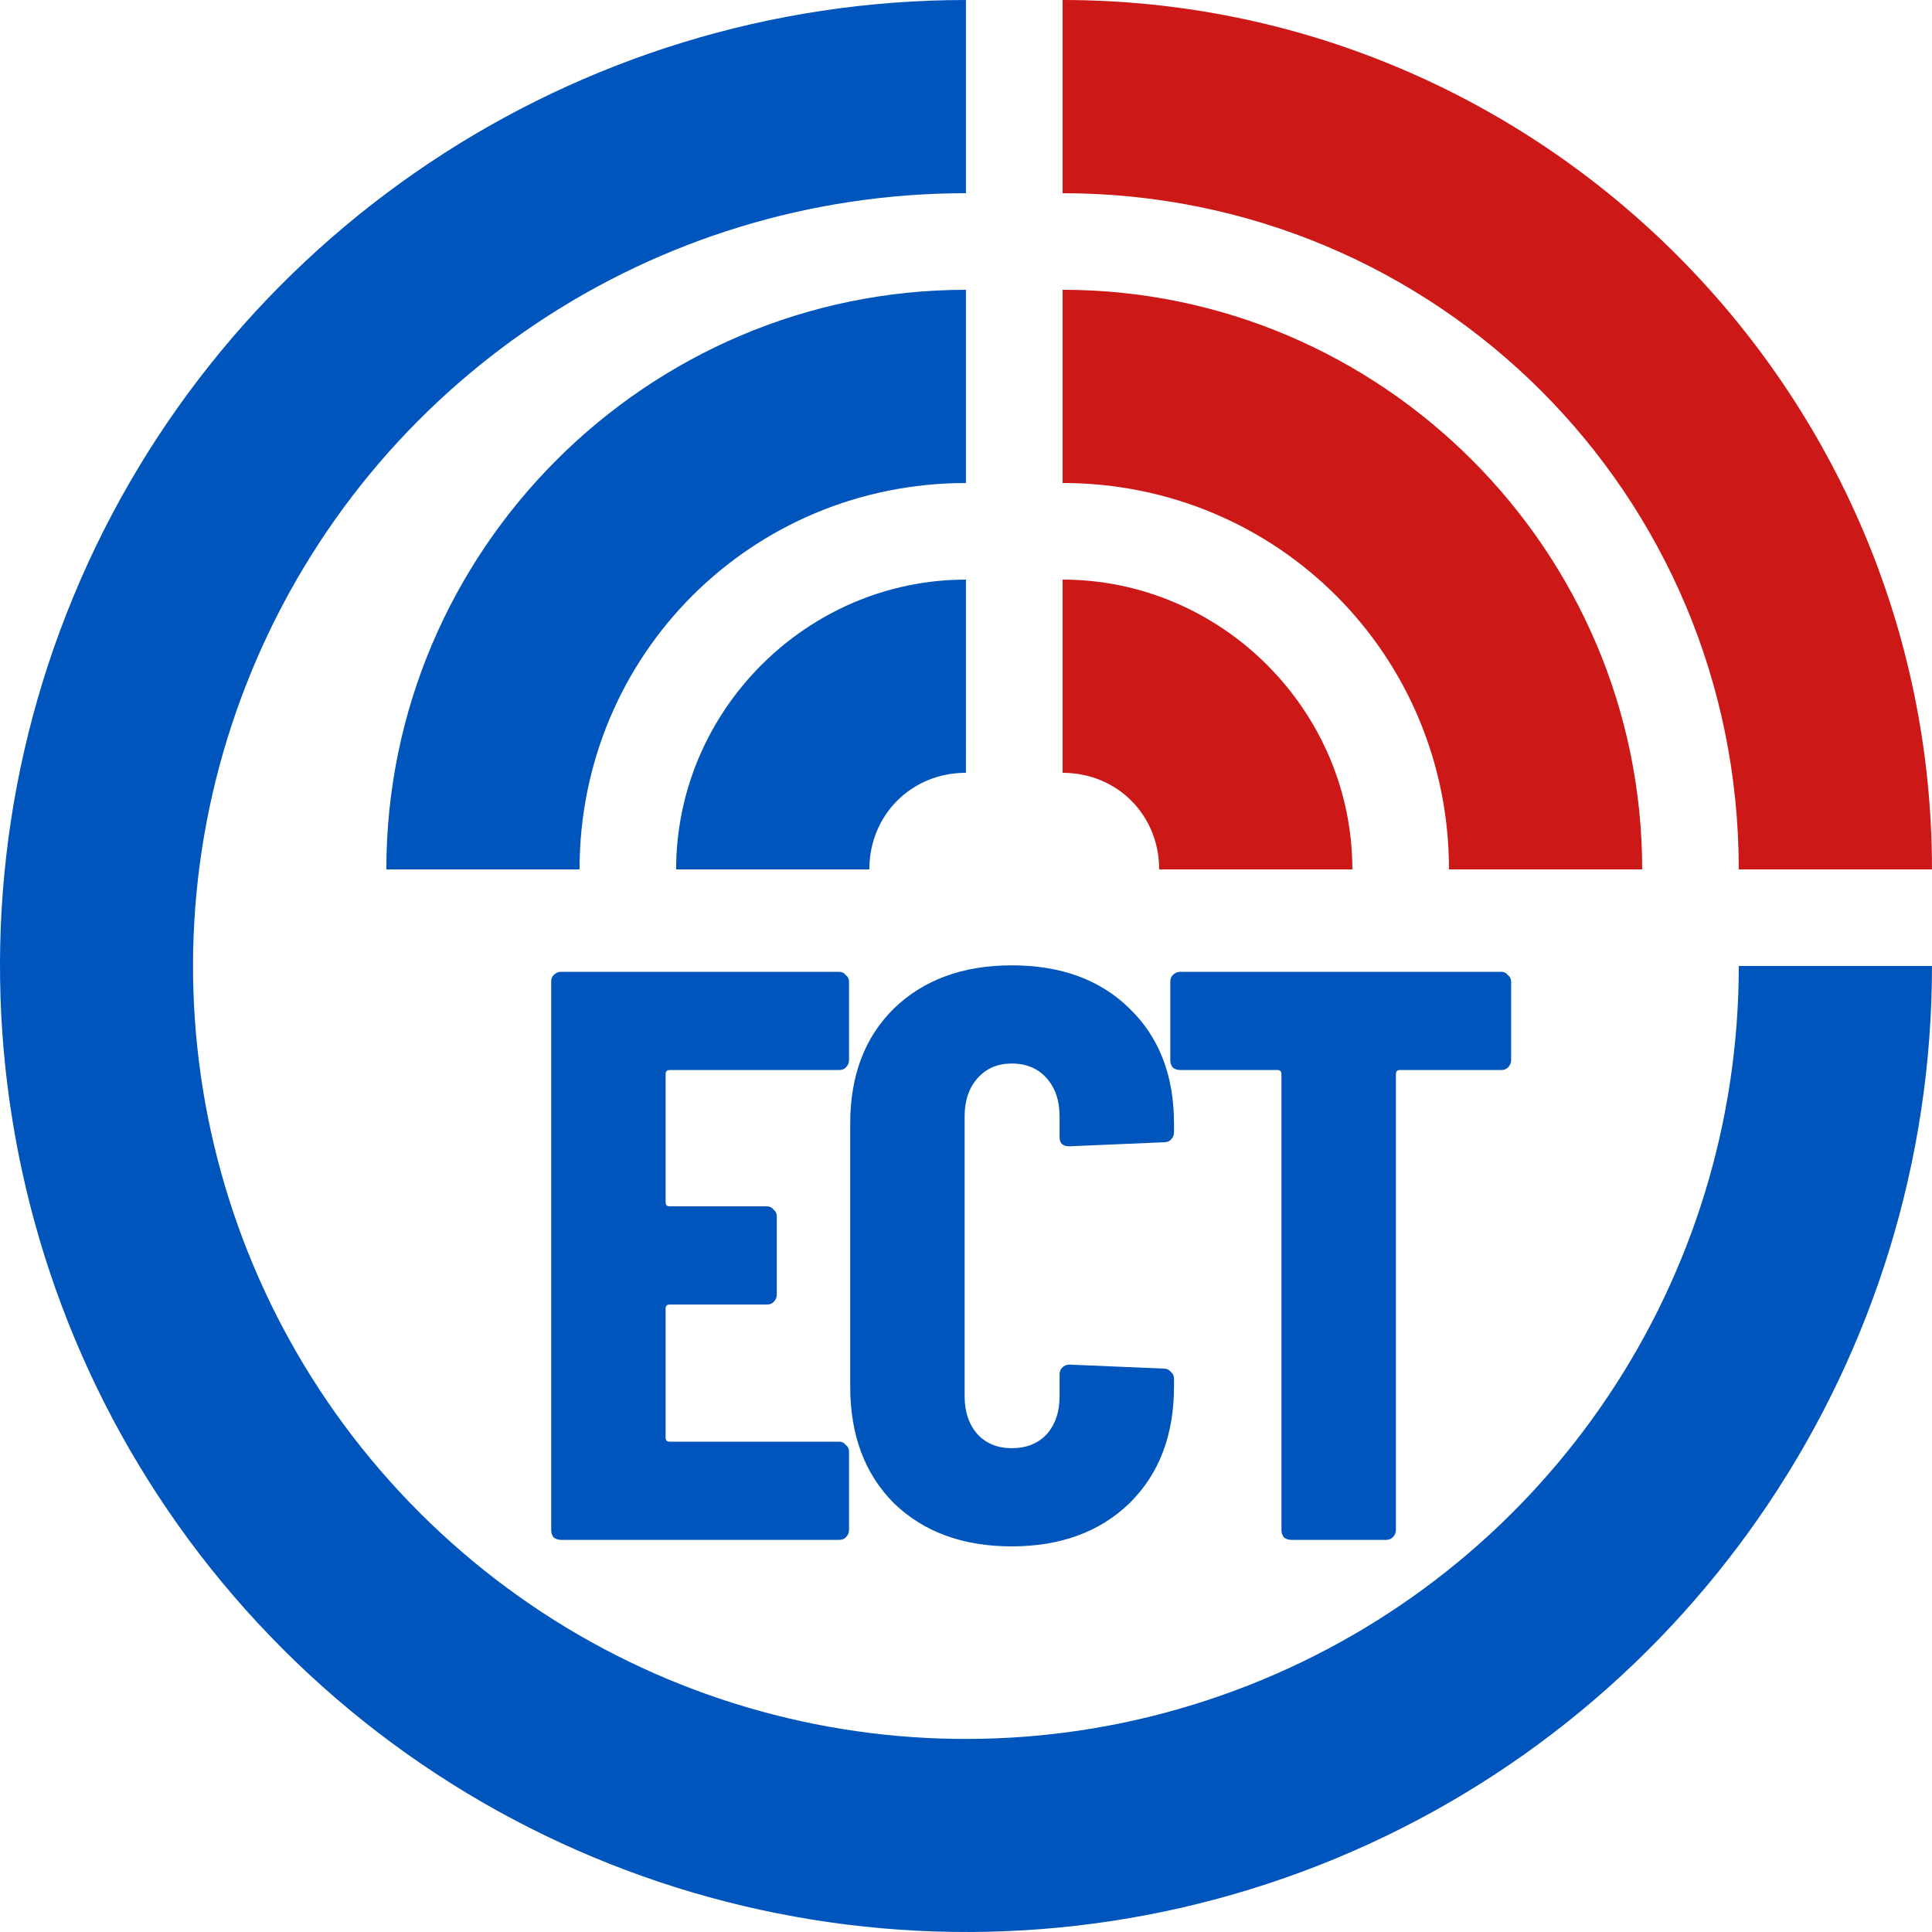
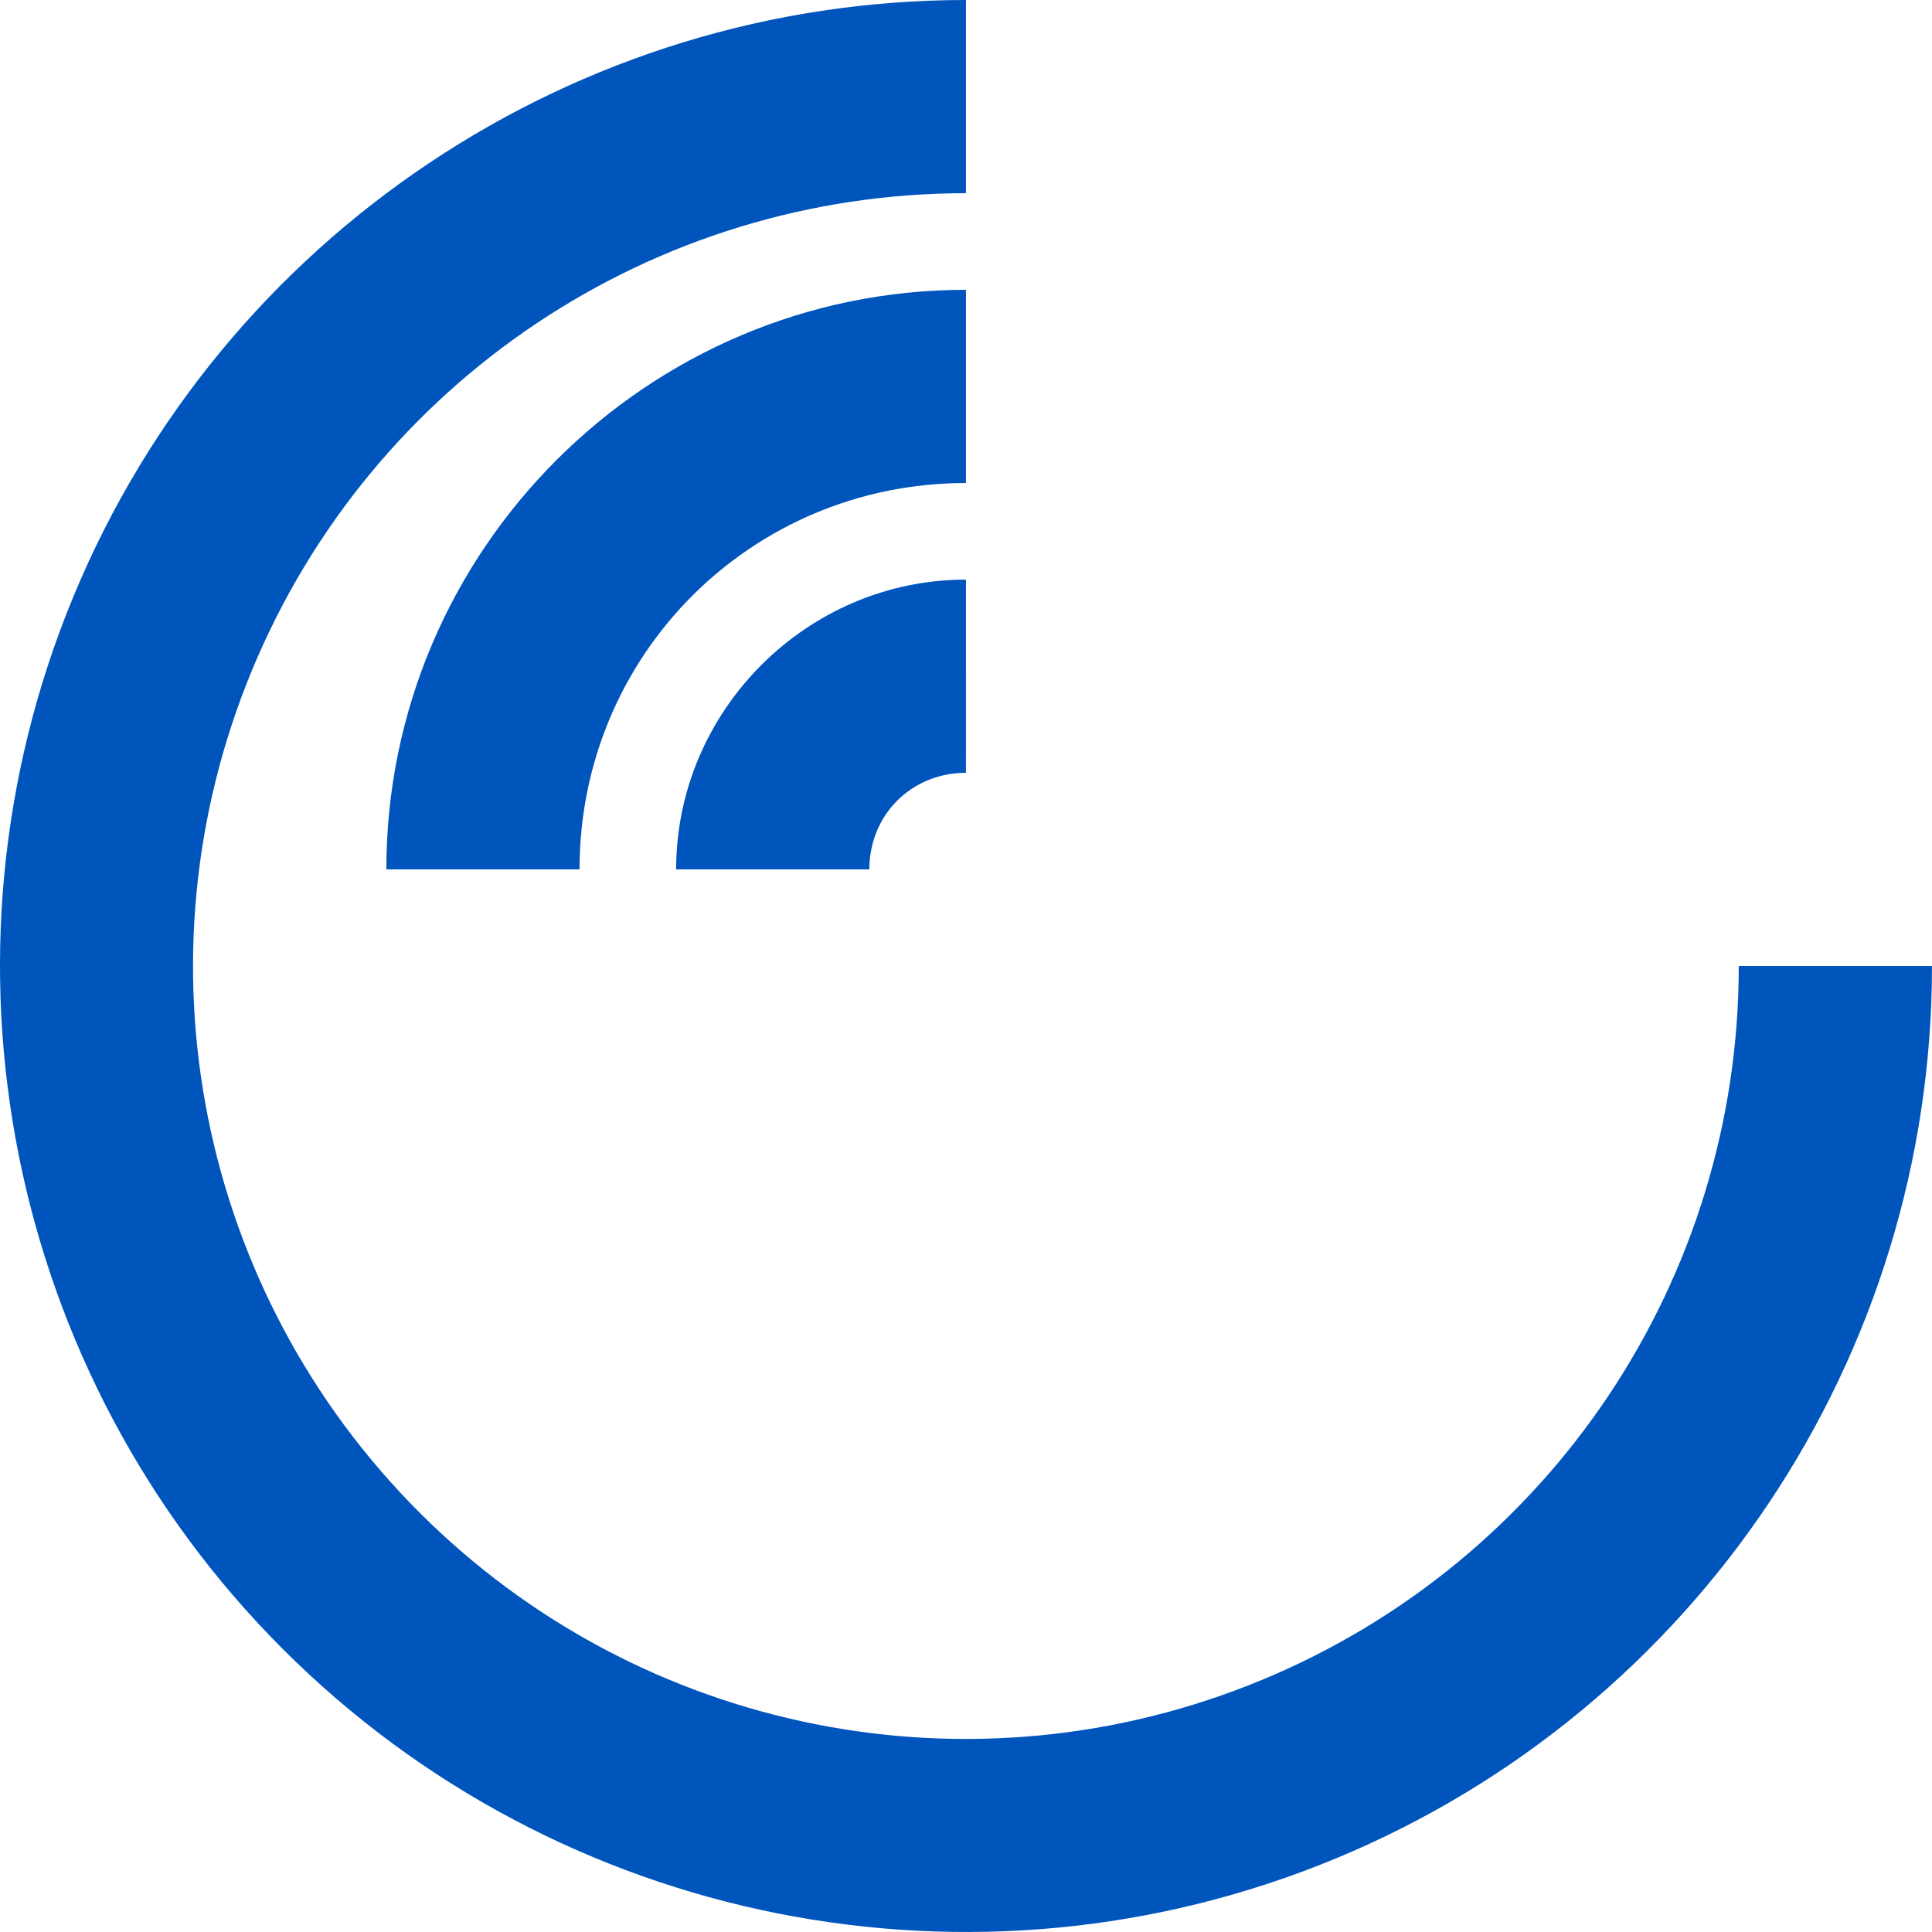
<svg xmlns="http://www.w3.org/2000/svg" version="1.1" viewBox="0 0 100 100">
  <path d="m49.998 0c-20.209-1.000022e-7 -38.461 12.197-46.195 30.868s-3.452 40.199 10.838 54.489c14.29 14.29 35.821 18.574 54.492 10.84 18.671-7.734 30.866-25.987 30.866-46.196h-10c0 16.193-9.734 30.759-24.694 36.956-14.961 6.197-32.143 2.78-43.593-8.67-11.45-11.45-14.867-28.632-8.67-43.593 6.197-14.961 20.763-24.694 36.956-24.694zm0 15c-16.51 0-30.001 13.491-30.001 30.001h10c0-11.105 8.895-20 20.001-20zm0 15c-8.225 0-15.001 6.775-15.001 15h10c0-2.821 2.179-5 5-5z" style="color:#000000;fill:#0055bd" />
-   <path d="m52.365 49.966c-2.52 0-4.55 0.743-6.09 2.227-1.512 1.484-2.268 3.471-2.268 5.963v13.61c0 2.52 0.756 4.535 2.268 6.047 1.54 1.484 3.57 2.227 6.09 2.227 2.52 0 4.55-0.743 6.09-2.227 1.54-1.512 2.311-3.527 2.311-6.047v-0.42c0-0.14-0.056-0.254-0.168-0.338-0.084-0.112-0.196-0.168-0.336-0.168l-4.914-0.209c-0.14 0-0.267 0.056-0.379 0.168-0.084 0.084-0.125 0.196-0.125 0.336v1.135c0 0.812-0.224 1.469-0.672 1.973-0.448 0.476-1.051 0.715-1.807 0.715-0.728 0-1.316-0.239-1.764-0.715-0.448-0.504-0.672-1.161-0.672-1.973v-14.491c0-0.812 0.224-1.471 0.672-1.975 0.448-0.504 1.036-0.756 1.764-0.756 0.756 0 1.359 0.252 1.807 0.756 0.448 0.504 0.672 1.163 0.672 1.975v1.092c0 0.308 0.168 0.461 0.504 0.461l4.914-0.209c0.14 0 0.252-0.043 0.336-0.127 0.112-0.112 0.168-0.237 0.168-0.377v-0.463c0-2.492-0.771-4.479-2.311-5.963-1.512-1.484-3.542-2.227-6.09-2.227zm-23.331 0.336c-0.14 0-0.267 0.056-0.379 0.168-0.084 0.084-0.125 0.196-0.125 0.336v28.393c0 0.14 0.041 0.265 0.125 0.377 0.112 0.084 0.239 0.127 0.379 0.127h14.407c0.14 0 0.252-0.043 0.336-0.127 0.112-0.112 0.168-0.237 0.168-0.377v-4.074c0-0.14-0.056-0.252-0.168-0.336-0.084-0.112-0.196-0.168-0.336-0.168h-8.78c-0.14 0-0.209-0.071-0.209-0.211v-6.678c0-0.14 0.069-0.209 0.209-0.209h5.041c0.14 0 0.252-0.043 0.336-0.127 0.112-0.112 0.168-0.237 0.168-0.377v-4.074c0-0.14-0.056-0.252-0.168-0.336-0.084-0.112-0.196-0.168-0.336-0.168h-5.041c-0.14 0-0.209-0.071-0.209-0.211v-6.635c0-0.14 0.069-0.211 0.209-0.211h8.78c0.14 0 0.252-0.043 0.336-0.127 0.112-0.112 0.168-0.237 0.168-0.377v-4.074c0-0.14-0.056-0.252-0.168-0.336-0.084-0.112-0.196-0.168-0.336-0.168zm32.044 0c-0.14 0-0.265 0.056-0.377 0.168-0.084 0.084-0.127 0.196-0.127 0.336v4.074c0 0.14 0.043 0.265 0.127 0.377 0.112 0.084 0.237 0.127 0.377 0.127h5.041c0.14 0 0.209 0.071 0.209 0.211v23.604c0 0.14 0.043 0.265 0.127 0.377 0.112 0.084 0.239 0.127 0.379 0.127h4.912c0.14 0 0.254-0.043 0.338-0.127 0.112-0.112 0.168-0.237 0.168-0.377v-23.604c0-0.14 0.069-0.211 0.209-0.211h5.25c0.14 0 0.252-0.043 0.336-0.127 0.112-0.112 0.168-0.237 0.168-0.377v-4.074c0-0.14-0.056-0.252-0.168-0.336-0.084-0.112-0.196-0.168-0.336-0.168z" style="fill:#0055bd" />
-   <path d="m54.998 0v10c19.39 0 35.001 15.611 35.001 35.001h10c0-24.794-20.207-45.001-45.002-45.001zm0 15v10c11.105 0 20.001 8.895 20.001 20h10c0-16.51-13.491-30.001-30.001-30.001zm0 15v10c2.821 0 5 2.179 5 5h10c0-8.225-6.775-15-15.001-15z" style="color:#000000;fill:#cd1818" />
</svg>